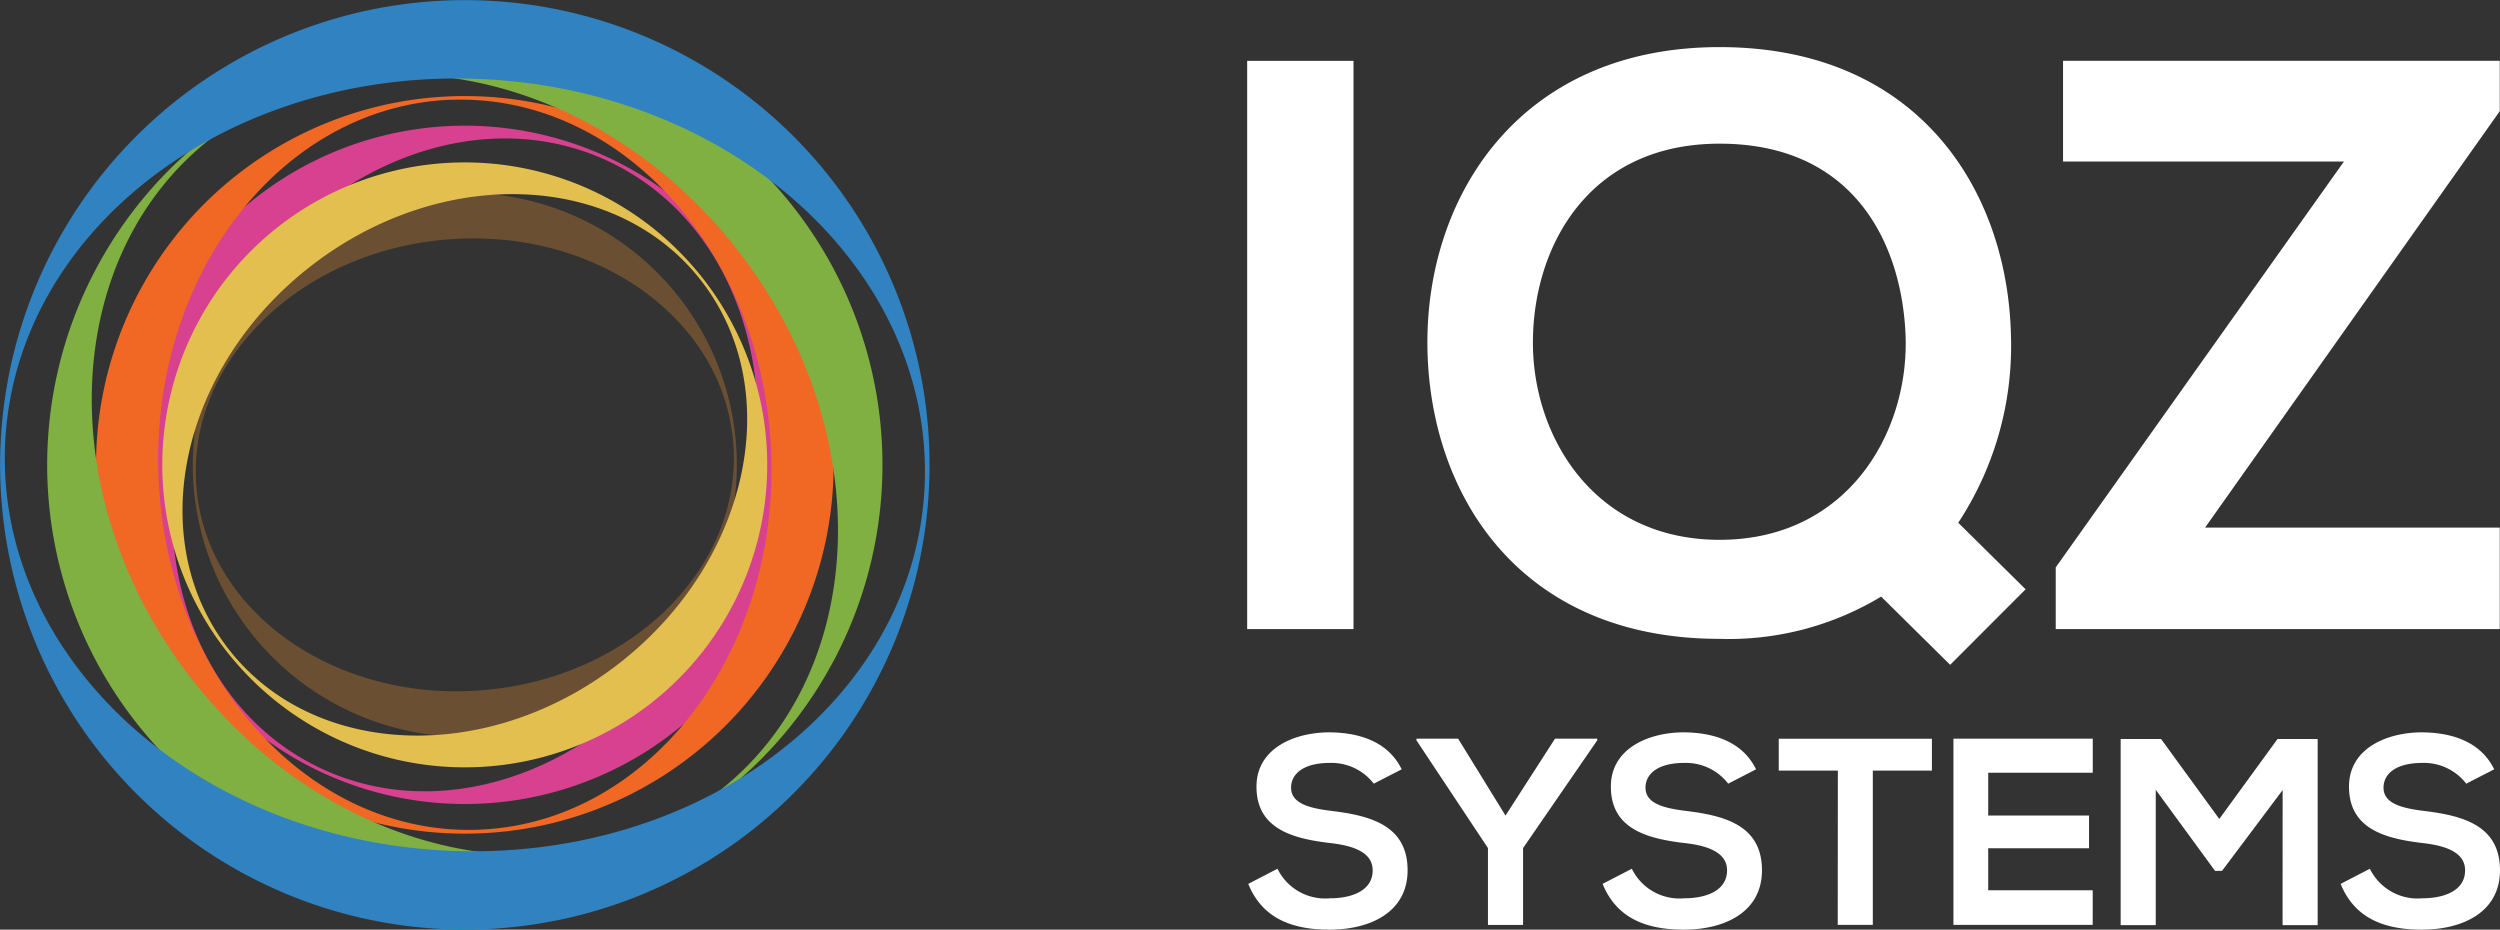
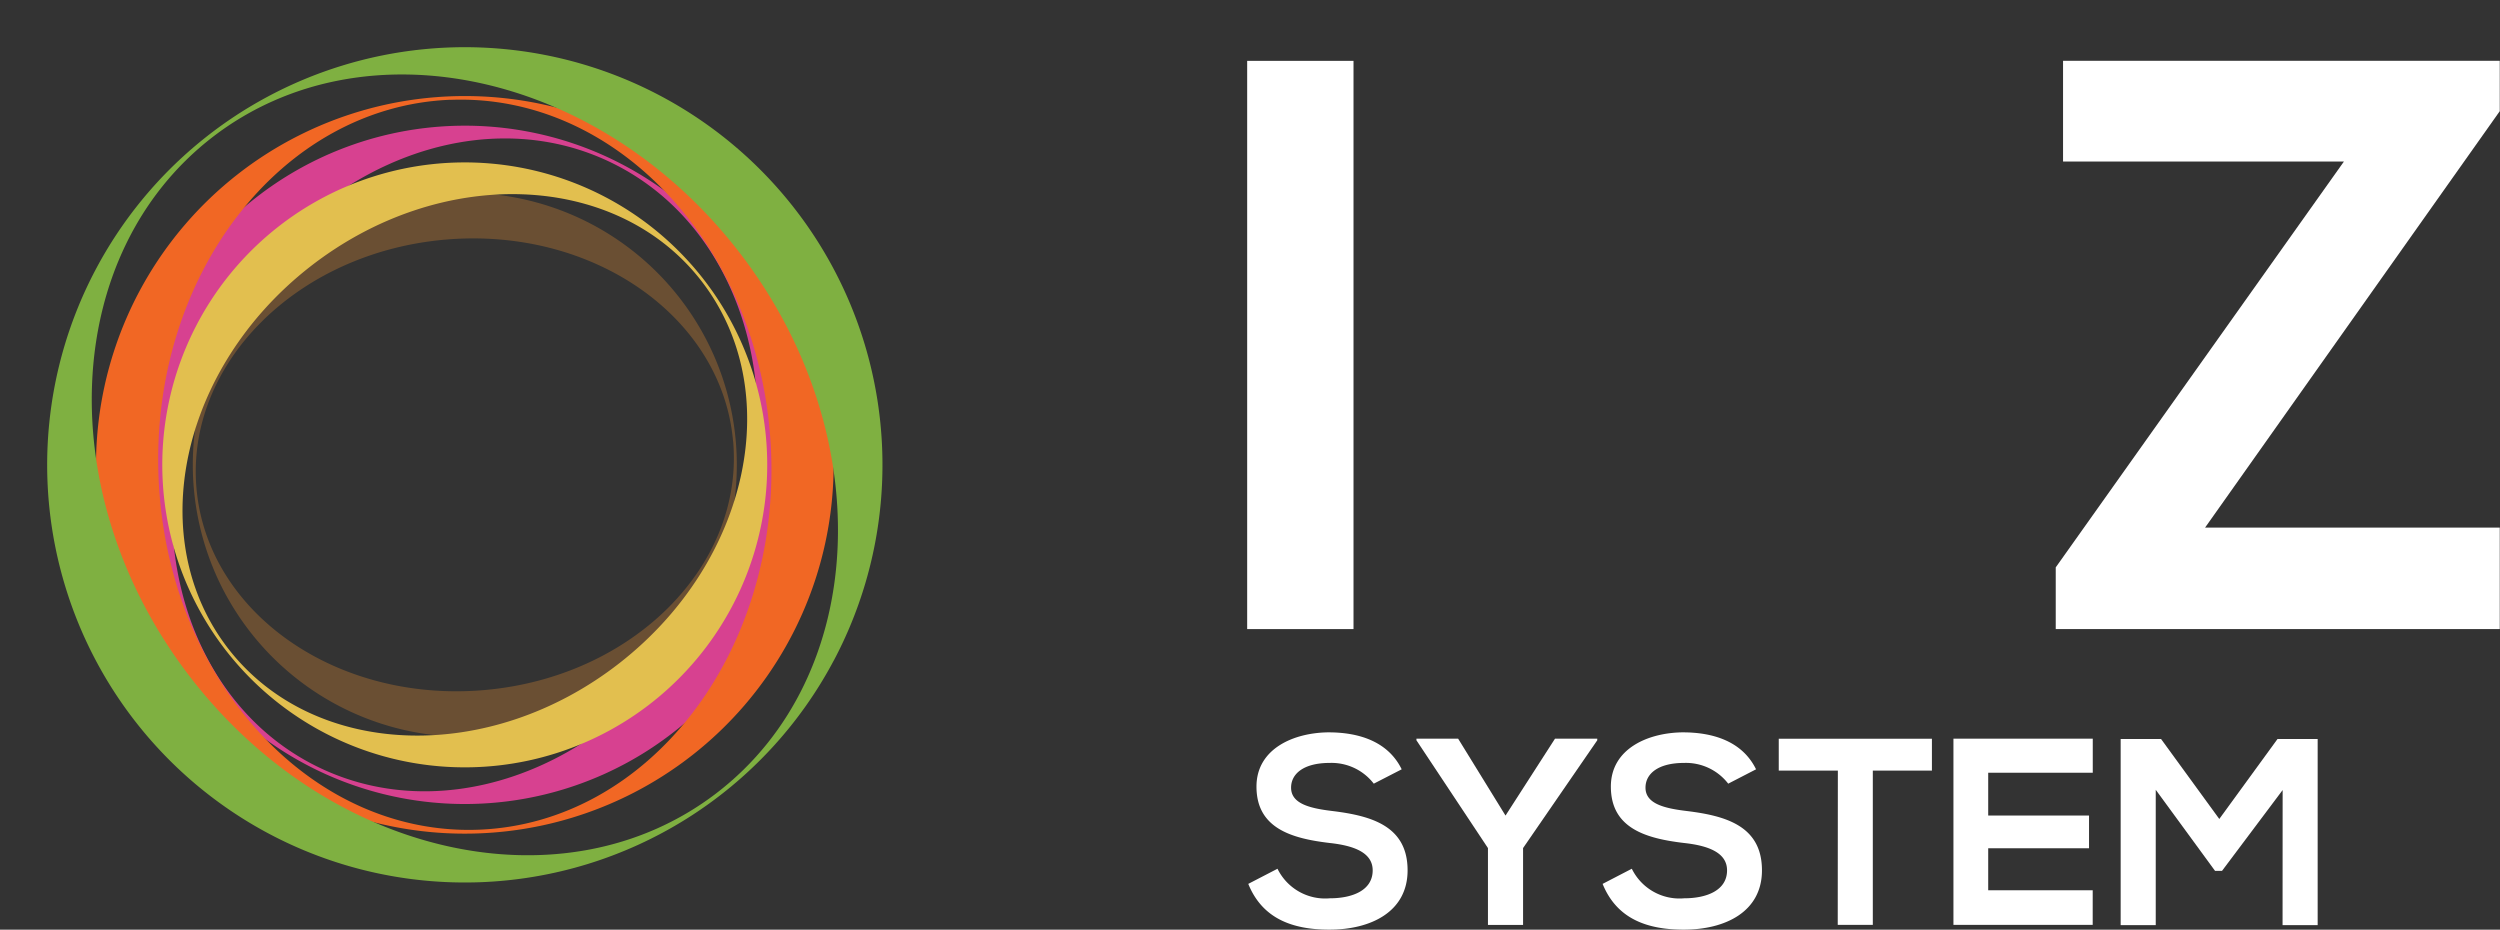
<svg xmlns="http://www.w3.org/2000/svg" width="143.817" height="53.481" viewBox="0 0 143.817 53.481">
  <rect x="0" y="0" width="143.817" height="53.481" fill="#333333" stroke="none" />
  <g id="Group_2629" data-name="Group 2629" transform="translate(-736.63 -166.364)">
    <path id="Path_5790" data-name="Path 5790" d="M816,265.649a19.511,19.511,0,1,0-19.1-19.913A19.511,19.511,0,0,0,816,265.649m8.815-36.9c8.063,3.9,10.833,14.847,6.189,24.453s-14.948,14.237-23.011,10.337-10.833-14.845-6.188-24.452,14.948-14.237,23.009-10.339" transform="translate(-53.035 -53.037)" fill="#d74190" />
    <path id="Path_5791" data-name="Path 5791" d="M831.128,282.2A15.647,15.647,0,1,0,837,260.864a15.647,15.647,0,0,0-5.874,21.336m29.041-9.081c.627,7.155-5.779,13.56-14.305,14.305s-15.944-4.452-16.568-11.605,5.777-13.559,14.3-14.305,15.945,4.451,16.569,11.605" transform="translate(-81.361 -81.364)" fill="#6a4f33" />
    <path id="Path_5792" data-name="Path 5792" d="M813.446,252.525a21.216,21.216,0,1,0-28.513-9.344,21.216,21.216,0,0,0,28.513,9.344M803.039,212.6c9.732-.381,17.988,8.712,18.442,20.3s-7.067,21.3-16.8,21.685-17.988-8.71-18.441-20.306,7.067-21.3,16.8-21.684" transform="translate(-40.491 -40.492)" fill="#f16724" />
    <path id="Path_5793" data-name="Path 5793" d="M823.845,277.034a17.4,17.4,0,1,0-7.46-23.455,17.4,17.4,0,0,0,7.46,23.455m21.572-26.078c4.922,6.292,2.834,16.148-4.664,22.013s-17.565,5.519-22.487-.774-2.835-16.147,4.664-22.01,17.566-5.52,22.487.771" transform="translate(-68.471 -68.471)" fill="#e2bf4f" />
    <path id="Path_5794" data-name="Path 5794" d="M804.48,224.237A24.026,24.026,0,1,0,772,234.218a24.024,24.024,0,0,0,32.478-9.981m-35.7-30.133c8.754-6.709,22.329-3.692,30.323,6.738s7.379,24.322-1.374,31.032-22.327,3.691-30.322-6.739-7.379-24.322,1.373-31.031" transform="translate(-19.88 -19.883)" fill="#7fb041" />
-     <path id="Path_5795" data-name="Path 5795" d="M788.189,183.168a26.734,26.734,0,1,0-14.879,34.755,26.732,26.732,0,0,0,14.879-34.755m-51.261,8.65c.6-12.257,12.921-21.615,27.524-20.9s25.961,11.223,25.365,23.479-12.92,21.614-27.525,20.9-25.96-11.223-25.363-23.479" transform="translate(0)" fill="#3182c0" />
    <g id="Group_732" data-name="Group 732" transform="translate(808.376 169.074)">
      <rect id="Rectangle_1586" data-name="Rectangle 1586" width="6.117" height="32.688" transform="translate(0 0.791)" fill="#fff" />
-       <path id="Path_5796" data-name="Path 5796" d="M875.114,700.319a18.505,18.505,0,0,1-3.035,10.645l3.875,3.829-4.342,4.344-3.969-3.924a16.959,16.959,0,0,1-9.293,2.43c-11.627,0-16.762-8.452-16.809-16.95-.048-8.546,5.322-17.091,16.809-17.091s16.623,8.311,16.763,16.717m-27.5.512c.093,5.37,3.641,11.115,10.74,11.115,7.377,0,10.927-6.212,10.694-11.814-.234-5.278-2.989-10.975-10.694-10.975s-10.832,6.166-10.74,11.674" transform="translate(-831.173 -683.602)" fill="#fff" />
      <path id="Path_5797" data-name="Path 5797" d="M1011.067,687.3h25.122v2.9l-16.951,23.954h16.951v5.837h-25.543v-3.548l16.579-23.347h-16.158Z" transform="translate(-964.132 -686.514)" fill="#fff" />
      <path id="Path_5798" data-name="Path 5798" d="M800.556,870.974a3.068,3.068,0,0,0-2.539-1.193c-1.5,0-2.218.626-2.218,1.423,0,.933,1.1,1.191,2.388,1.345,2.233.276,4.314.857,4.314,3.411,0,2.386-2.112,3.412-4.5,3.412-2.189,0-3.871-.674-4.665-2.633l1.681-.871a3.053,3.053,0,0,0,3.015,1.7c1.27,0,2.461-.443,2.461-1.607,0-1.01-1.054-1.421-2.478-1.575-2.187-.26-4.207-.842-4.207-3.243,0-2.2,2.173-3.107,4.145-3.121,1.668,0,3.4.476,4.209,2.126Z" transform="translate(-793.273 -828.602)" fill="#fff" />
      <path id="Path_5799" data-name="Path 5799" d="M843.71,874.158l2.846-4.422h2.432v.092l-4.268,6.2v4.422H842.7v-4.422l-4.114-6.2v-.092h2.4Z" transform="translate(-828.849 -829.951)" fill="#fff" />
      <path id="Path_5800" data-name="Path 5800" d="M895.937,870.974a3.075,3.075,0,0,0-2.541-1.193c-1.5,0-2.218.626-2.218,1.423,0,.933,1.1,1.191,2.387,1.345,2.232.276,4.313.857,4.313,3.411,0,2.386-2.112,3.412-4.5,3.412-2.189,0-3.871-.674-4.667-2.633l1.68-.871a3.053,3.053,0,0,0,3.015,1.7c1.27,0,2.464-.443,2.464-1.607,0-1.01-1.056-1.421-2.479-1.575-2.186-.26-4.205-.842-4.205-3.243,0-2.2,2.171-3.107,4.144-3.121,1.668,0,3.4.476,4.208,2.126Z" transform="translate(-868.264 -828.602)" fill="#fff" />
      <path id="Path_5801" data-name="Path 5801" d="M939.512,871.573h-3.4v-1.836h8.811v1.836h-3.4v8.873h-2.018Z" transform="translate(-905.532 -829.951)" fill="#fff" />
      <path id="Path_5802" data-name="Path 5802" d="M991.111,880.446H983.1V869.736h8.015v1.958H985.1v2.463h5.8v1.882h-5.8v2.417h6.012Z" transform="translate(-942.471 -829.951)" fill="#fff" />
      <path id="Path_5803" data-name="Path 5803" d="M1037.45,872.752l-3.488,4.65h-.4l-3.412-4.665v7.785h-2.018V869.816h2.325l3.349,4.6,3.349-4.6h2.31v10.706h-2.019Z" transform="translate(-977.883 -830.013)" fill="#fff" />
-       <path id="Path_5804" data-name="Path 5804" d="M1094.572,870.974a3.073,3.073,0,0,0-2.541-1.193c-1.5,0-2.217.626-2.217,1.423,0,.933,1.1,1.191,2.386,1.345,2.235.276,4.313.857,4.313,3.411,0,2.386-2.111,3.412-4.5,3.412-2.189,0-3.872-.674-4.666-2.633l1.681-.871a3.052,3.052,0,0,0,3.015,1.7c1.27,0,2.463-.443,2.463-1.607,0-1.01-1.056-1.421-2.479-1.575-2.185-.26-4.2-.842-4.2-3.243,0-2.2,2.172-3.107,4.144-3.121,1.668,0,3.4.476,4.209,2.126Z" transform="translate(-1024.443 -828.602)" fill="#fff" />
    </g>
  </g>
</svg>